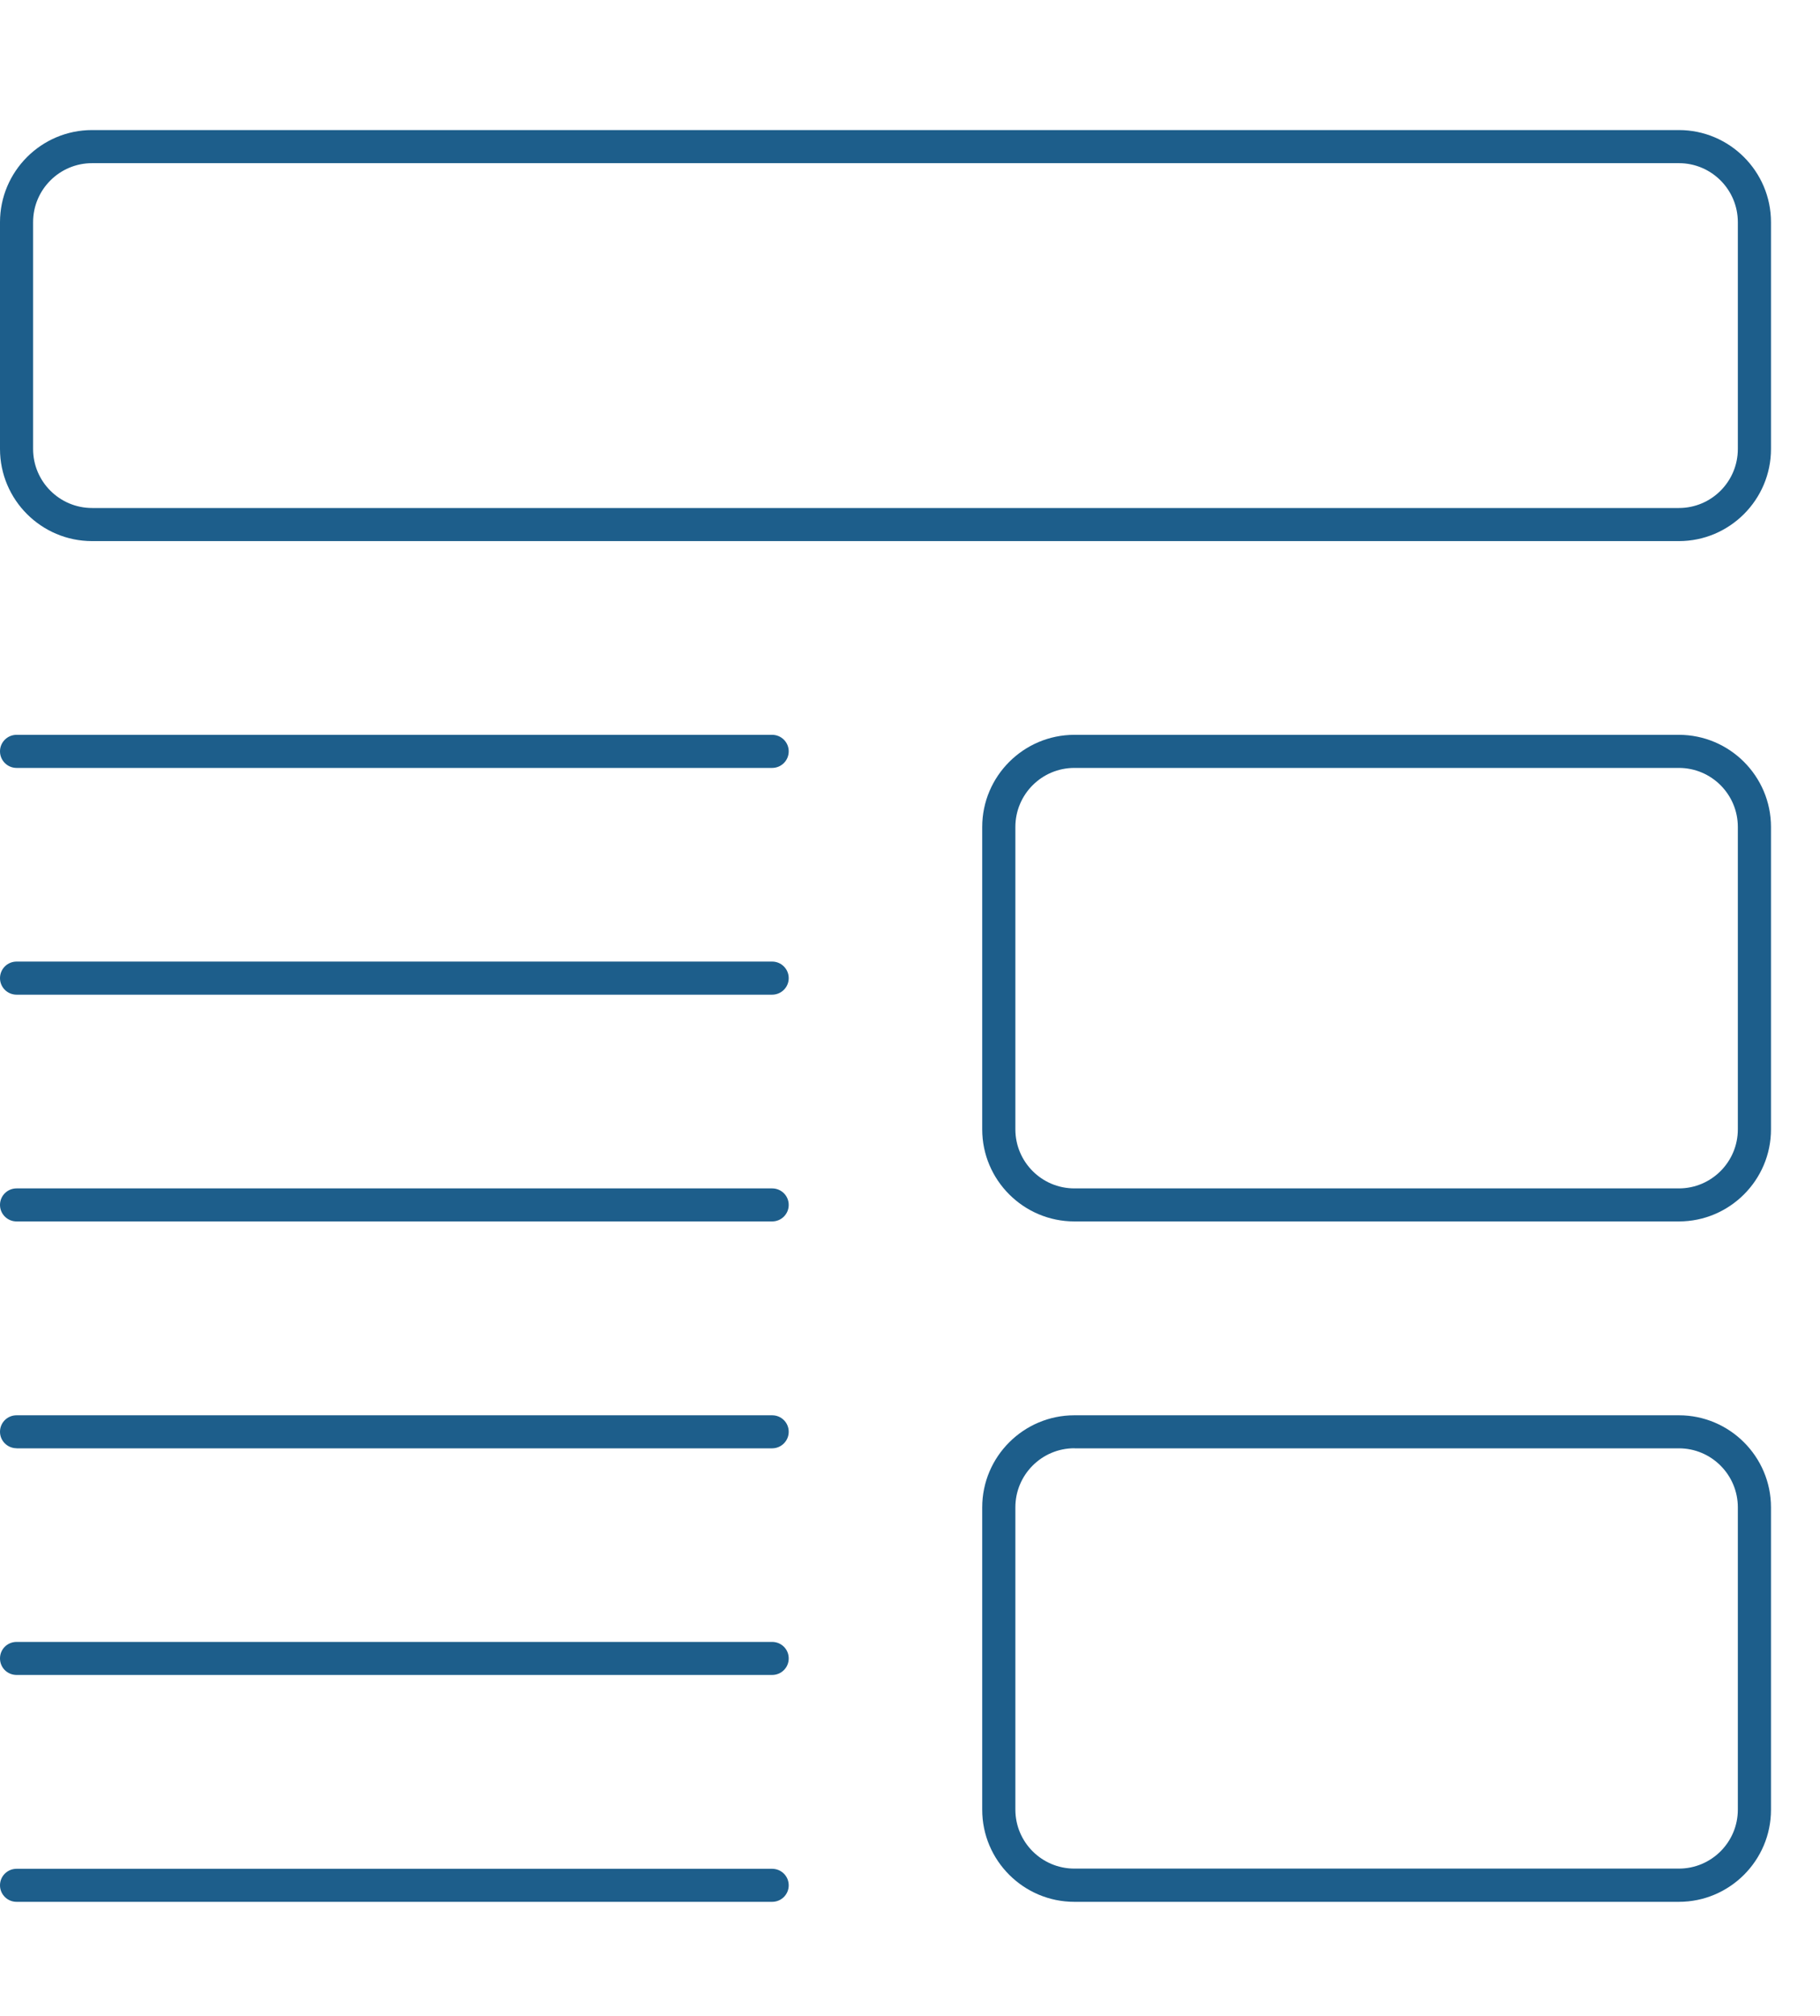
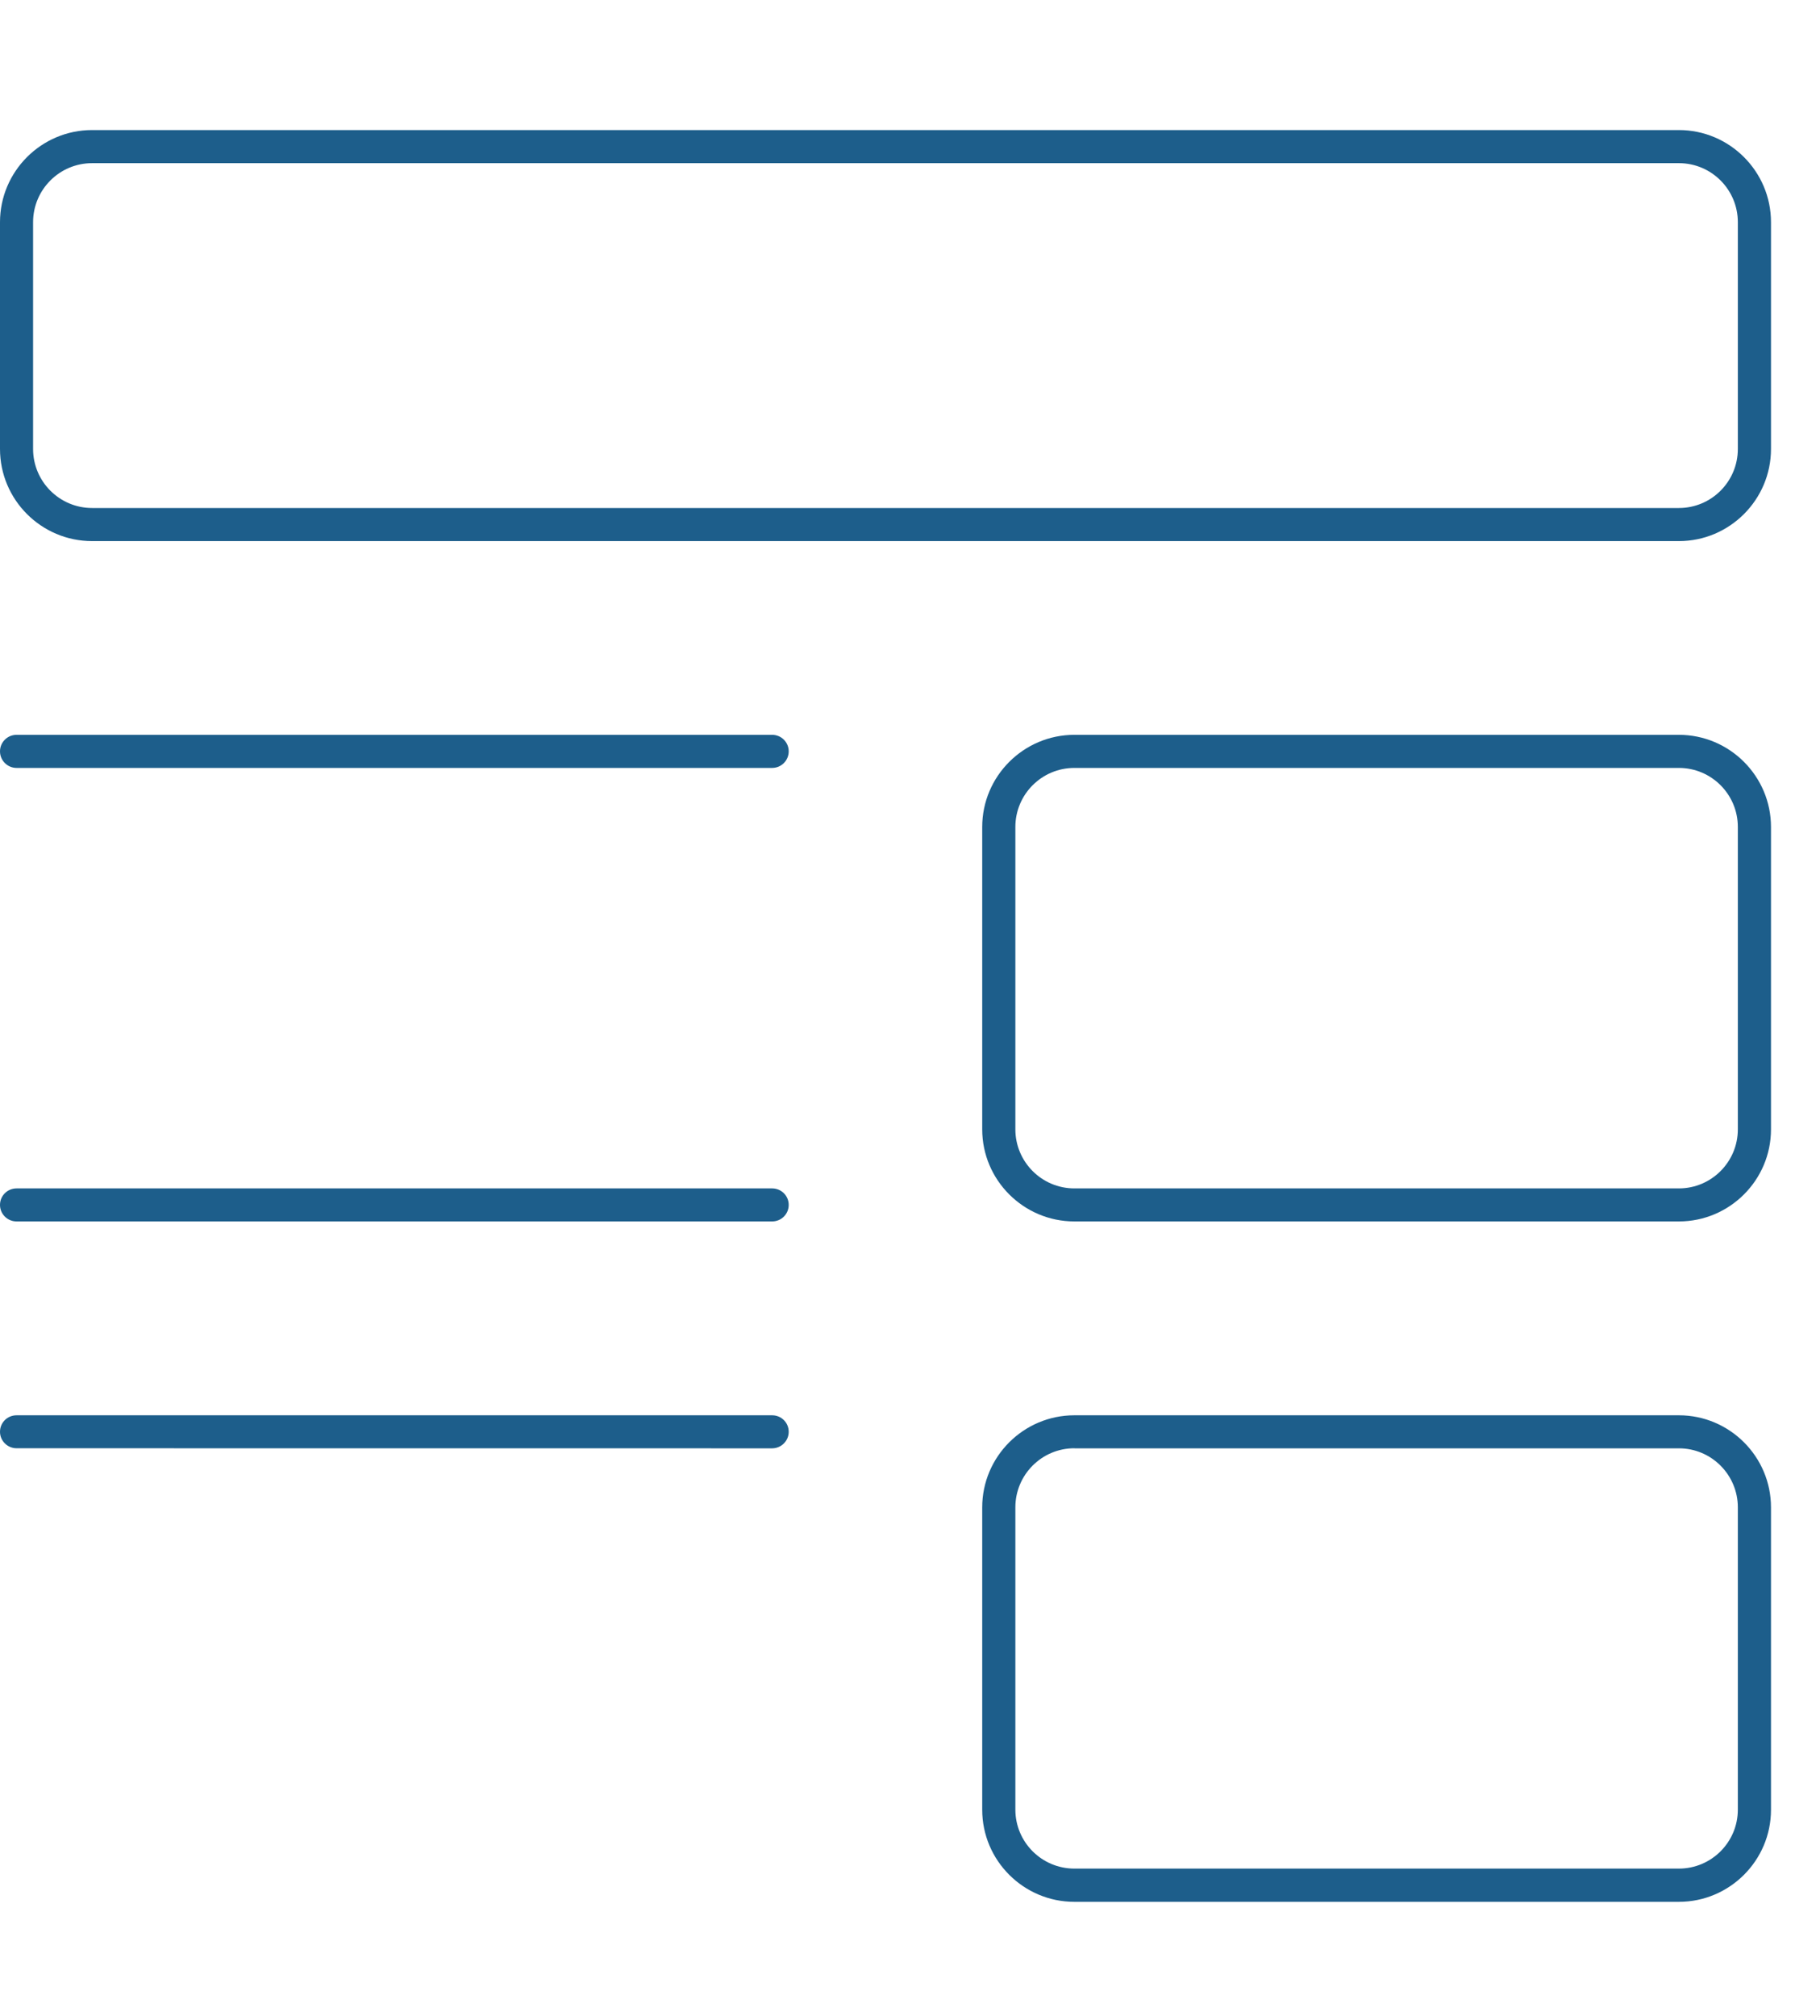
<svg xmlns="http://www.w3.org/2000/svg" version="1.1" id="Layer_1" x="0px" y="0px" width="28px" height="31px" viewBox="0 0 28 31" enable-background="new 0 0 28 31" xml:space="preserve">
  <path fill="#1D5E8B" d="M1.417,8.321C0.636,8.321,0,7.686,0,6.904V3.417C0,2.636,0.636,2,1.417,2h24.412  c0.78,0,1.417,0.636,1.417,1.417v3.487c0,0.781-0.637,1.417-1.417,1.417H1.417z M1.417,2.509c-0.501,0-0.908,0.407-0.908,0.908  v3.487c0,0.501,0.407,0.908,0.908,0.908h24.412c0.501,0,0.907-0.407,0.907-0.908V3.417c0-0.501-0.406-0.908-0.907-0.908H1.417z" />
  <path fill="#1D5E8B" d="M0.255,11.809C0.114,11.809,0,11.694,0,11.554c0-0.14,0.114-0.254,0.255-0.254h11.624  c0.141,0,0.255,0.114,0.255,0.254c0,0.141-0.114,0.255-0.255,0.255H0.255z" />
-   <path fill="#1D5E8B" d="M0.255,15.296C0.114,15.296,0,15.182,0,15.042c0-0.141,0.114-0.255,0.255-0.255h11.624  c0.141,0,0.255,0.114,0.255,0.255c0,0.14-0.114,0.254-0.255,0.254H0.255z" />
  <path fill="#1D5E8B" d="M0.255,18.783C0.114,18.783,0,18.669,0,18.529c0-0.141,0.114-0.254,0.255-0.254h11.624  c0.141,0,0.255,0.113,0.255,0.254s-0.114,0.254-0.255,0.254H0.255z" />
-   <path fill="#1D5E8B" d="M0.255,22.271C0.114,22.271,0,22.156,0,22.018c0-0.142,0.114-0.254,0.255-0.254h11.624  c0.141,0,0.255,0.112,0.255,0.254c0,0.139-0.114,0.254-0.255,0.254H0.255z" />
-   <path fill="#1D5E8B" d="M0.255,25.757C0.114,25.757,0,25.645,0,25.503s0.114-0.254,0.255-0.254h11.624  c0.141,0,0.255,0.112,0.255,0.254s-0.114,0.254-0.255,0.254H0.255z" />
+   <path fill="#1D5E8B" d="M0.255,22.271C0.114,22.271,0,22.156,0,22.018c0-0.142,0.114-0.254,0.255-0.254h11.624  c0.141,0,0.255,0.112,0.255,0.254c0,0.139-0.114,0.254-0.255,0.254z" />
  <path fill="#1D5E8B" d="M16.529,18.783c-0.781,0-1.418-0.635-1.418-1.416v-4.65c0-0.781,0.637-1.417,1.418-1.417h9.3  c0.78,0,1.417,0.636,1.417,1.417v4.65c0,0.781-0.637,1.416-1.417,1.416H16.529z M16.529,11.809c-0.502,0-0.908,0.407-0.908,0.908  v4.65c0,0.5,0.406,0.908,0.908,0.908h9.3c0.501,0,0.907-0.408,0.907-0.908v-4.65c0-0.501-0.406-0.908-0.907-0.908H16.529z" />
  <path fill="#1D5E8B" d="M16.529,29.246c-0.781,0-1.418-0.635-1.418-1.416v-4.65c0-0.781,0.637-1.416,1.418-1.416h9.3  c0.78,0,1.417,0.635,1.417,1.416v4.65c0,0.781-0.637,1.416-1.417,1.416H16.529z M16.529,22.271c-0.502,0-0.908,0.408-0.908,0.908  v4.649c0,0.5,0.406,0.907,0.908,0.907h9.3c0.501,0,0.907-0.407,0.907-0.907V23.18c0-0.5-0.406-0.908-0.907-0.908H16.529z" />
-   <path fill="#1D5E8B" d="M0.255,29.246C0.114,29.246,0,29.132,0,28.992c0-0.141,0.114-0.254,0.255-0.254h11.624  c0.141,0,0.255,0.113,0.255,0.254s-0.114,0.254-0.255,0.254H0.255z" />
</svg>